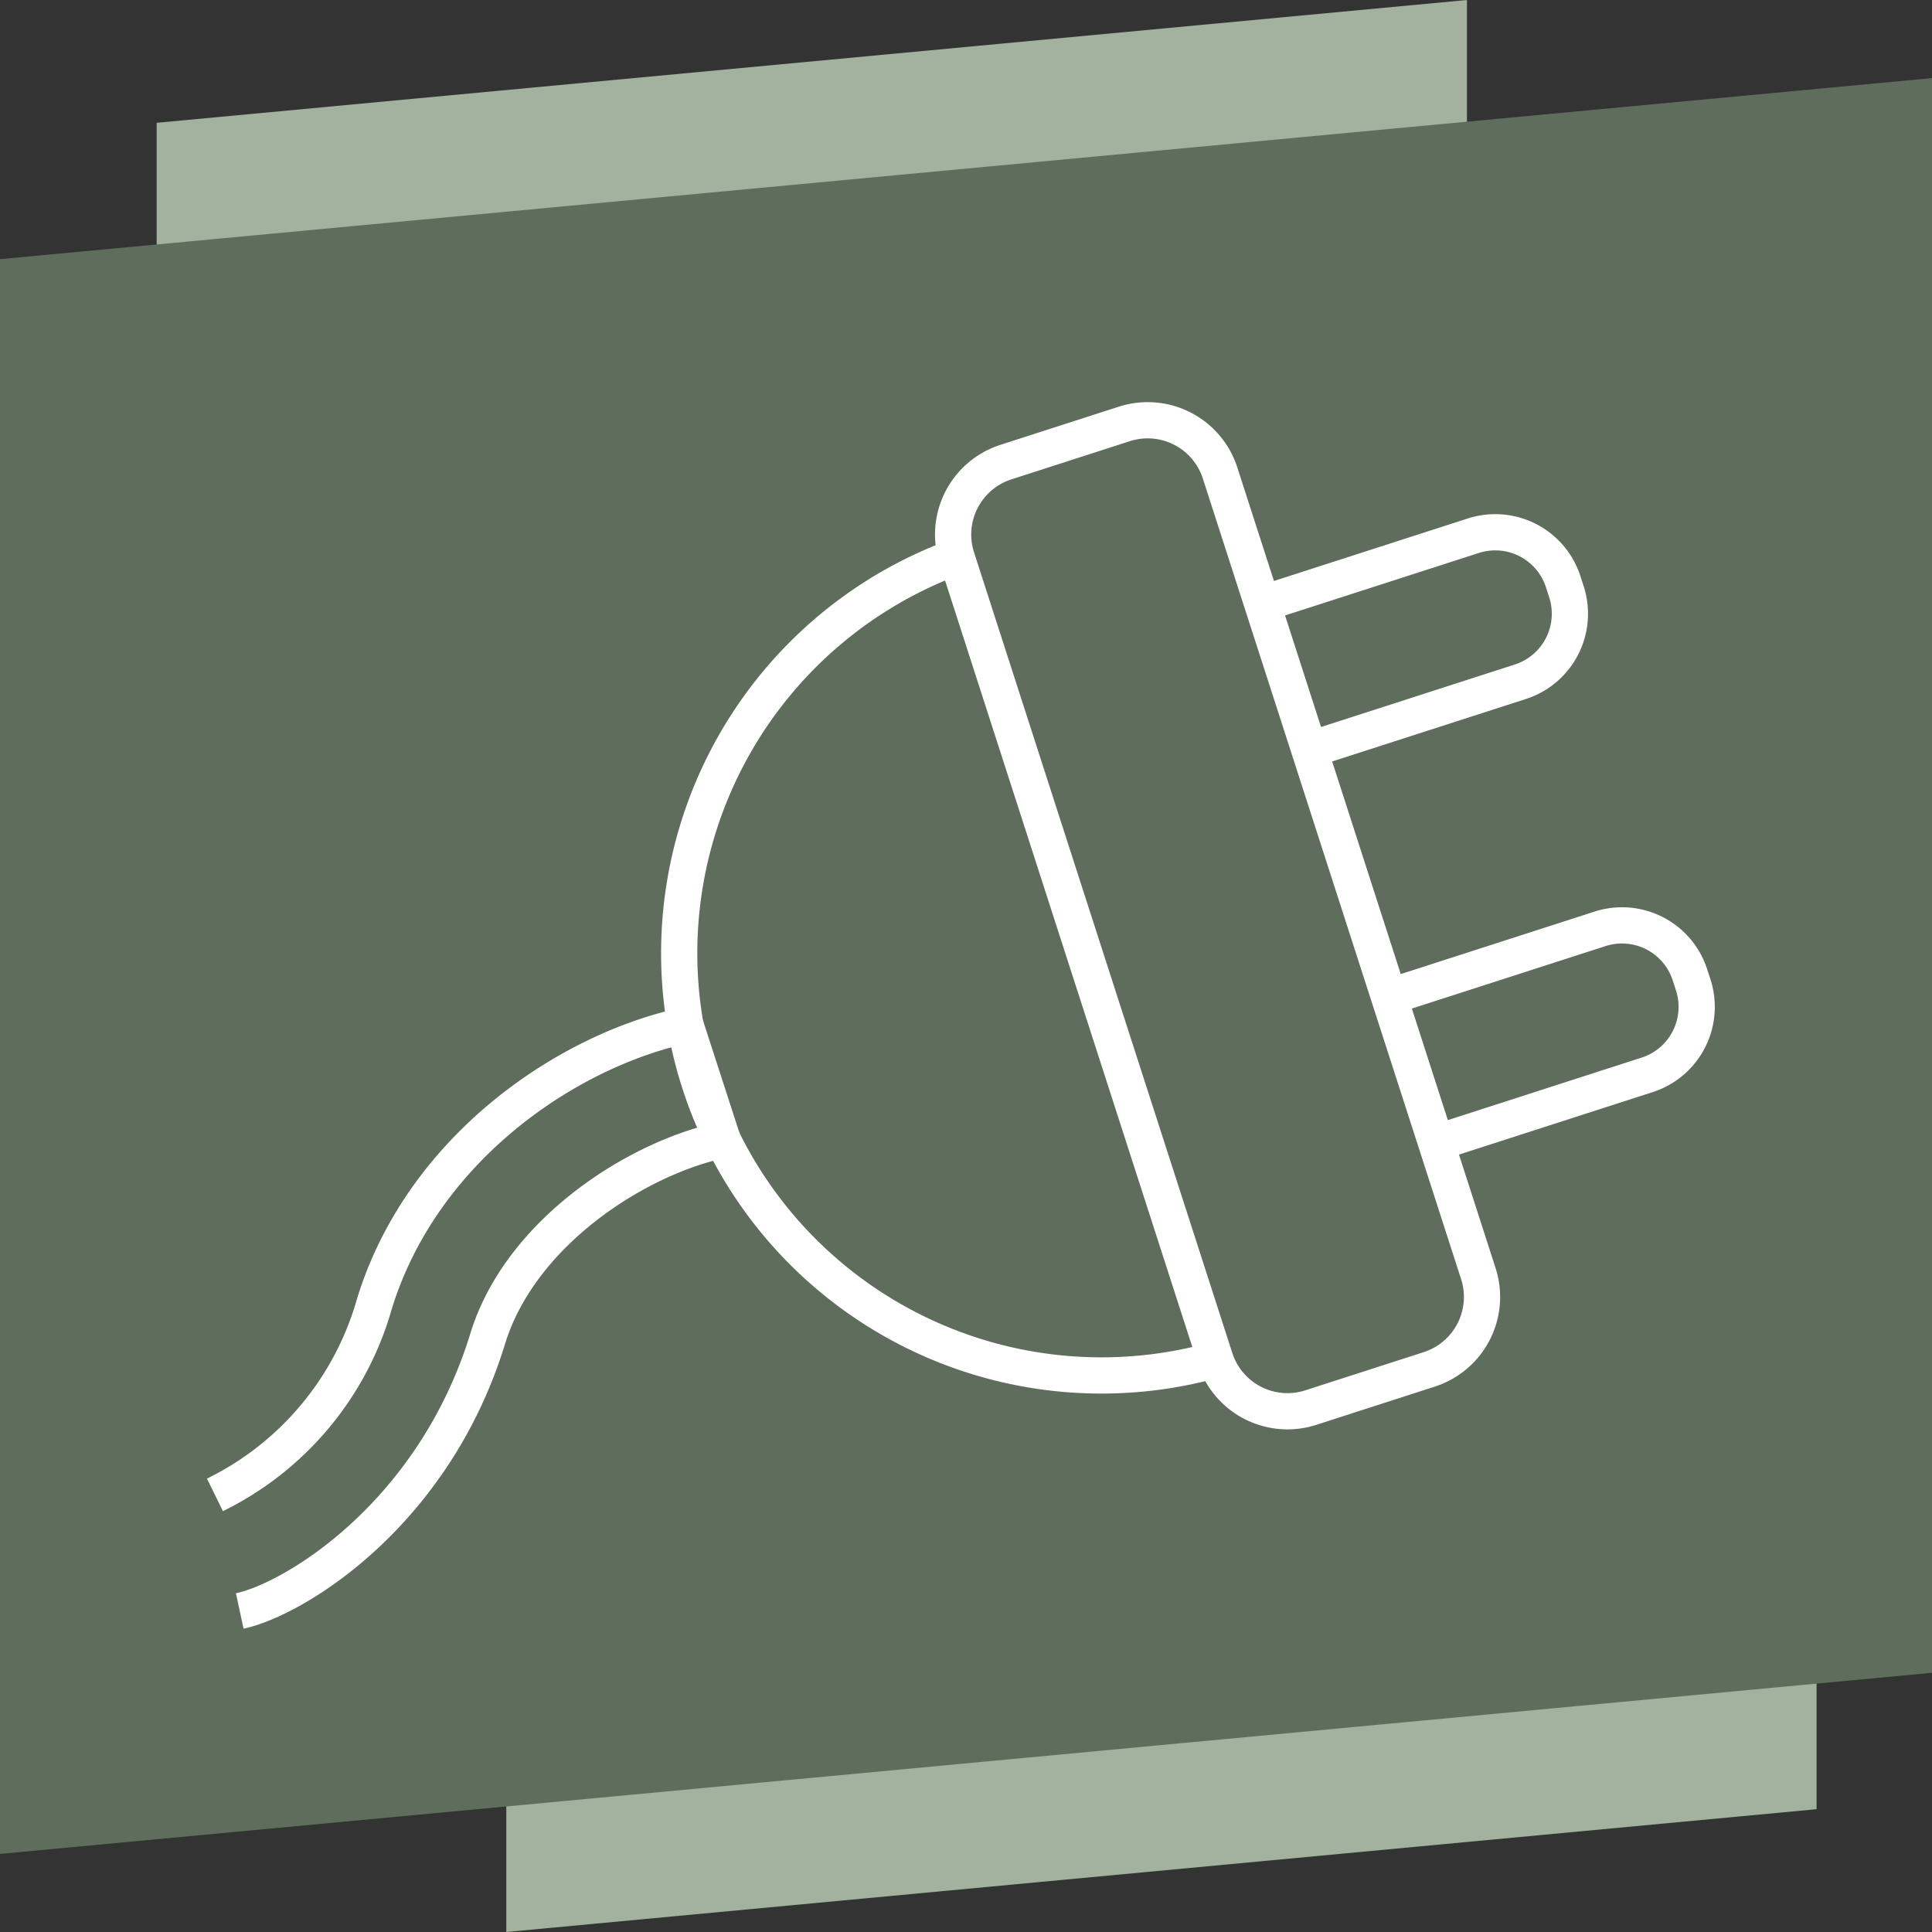
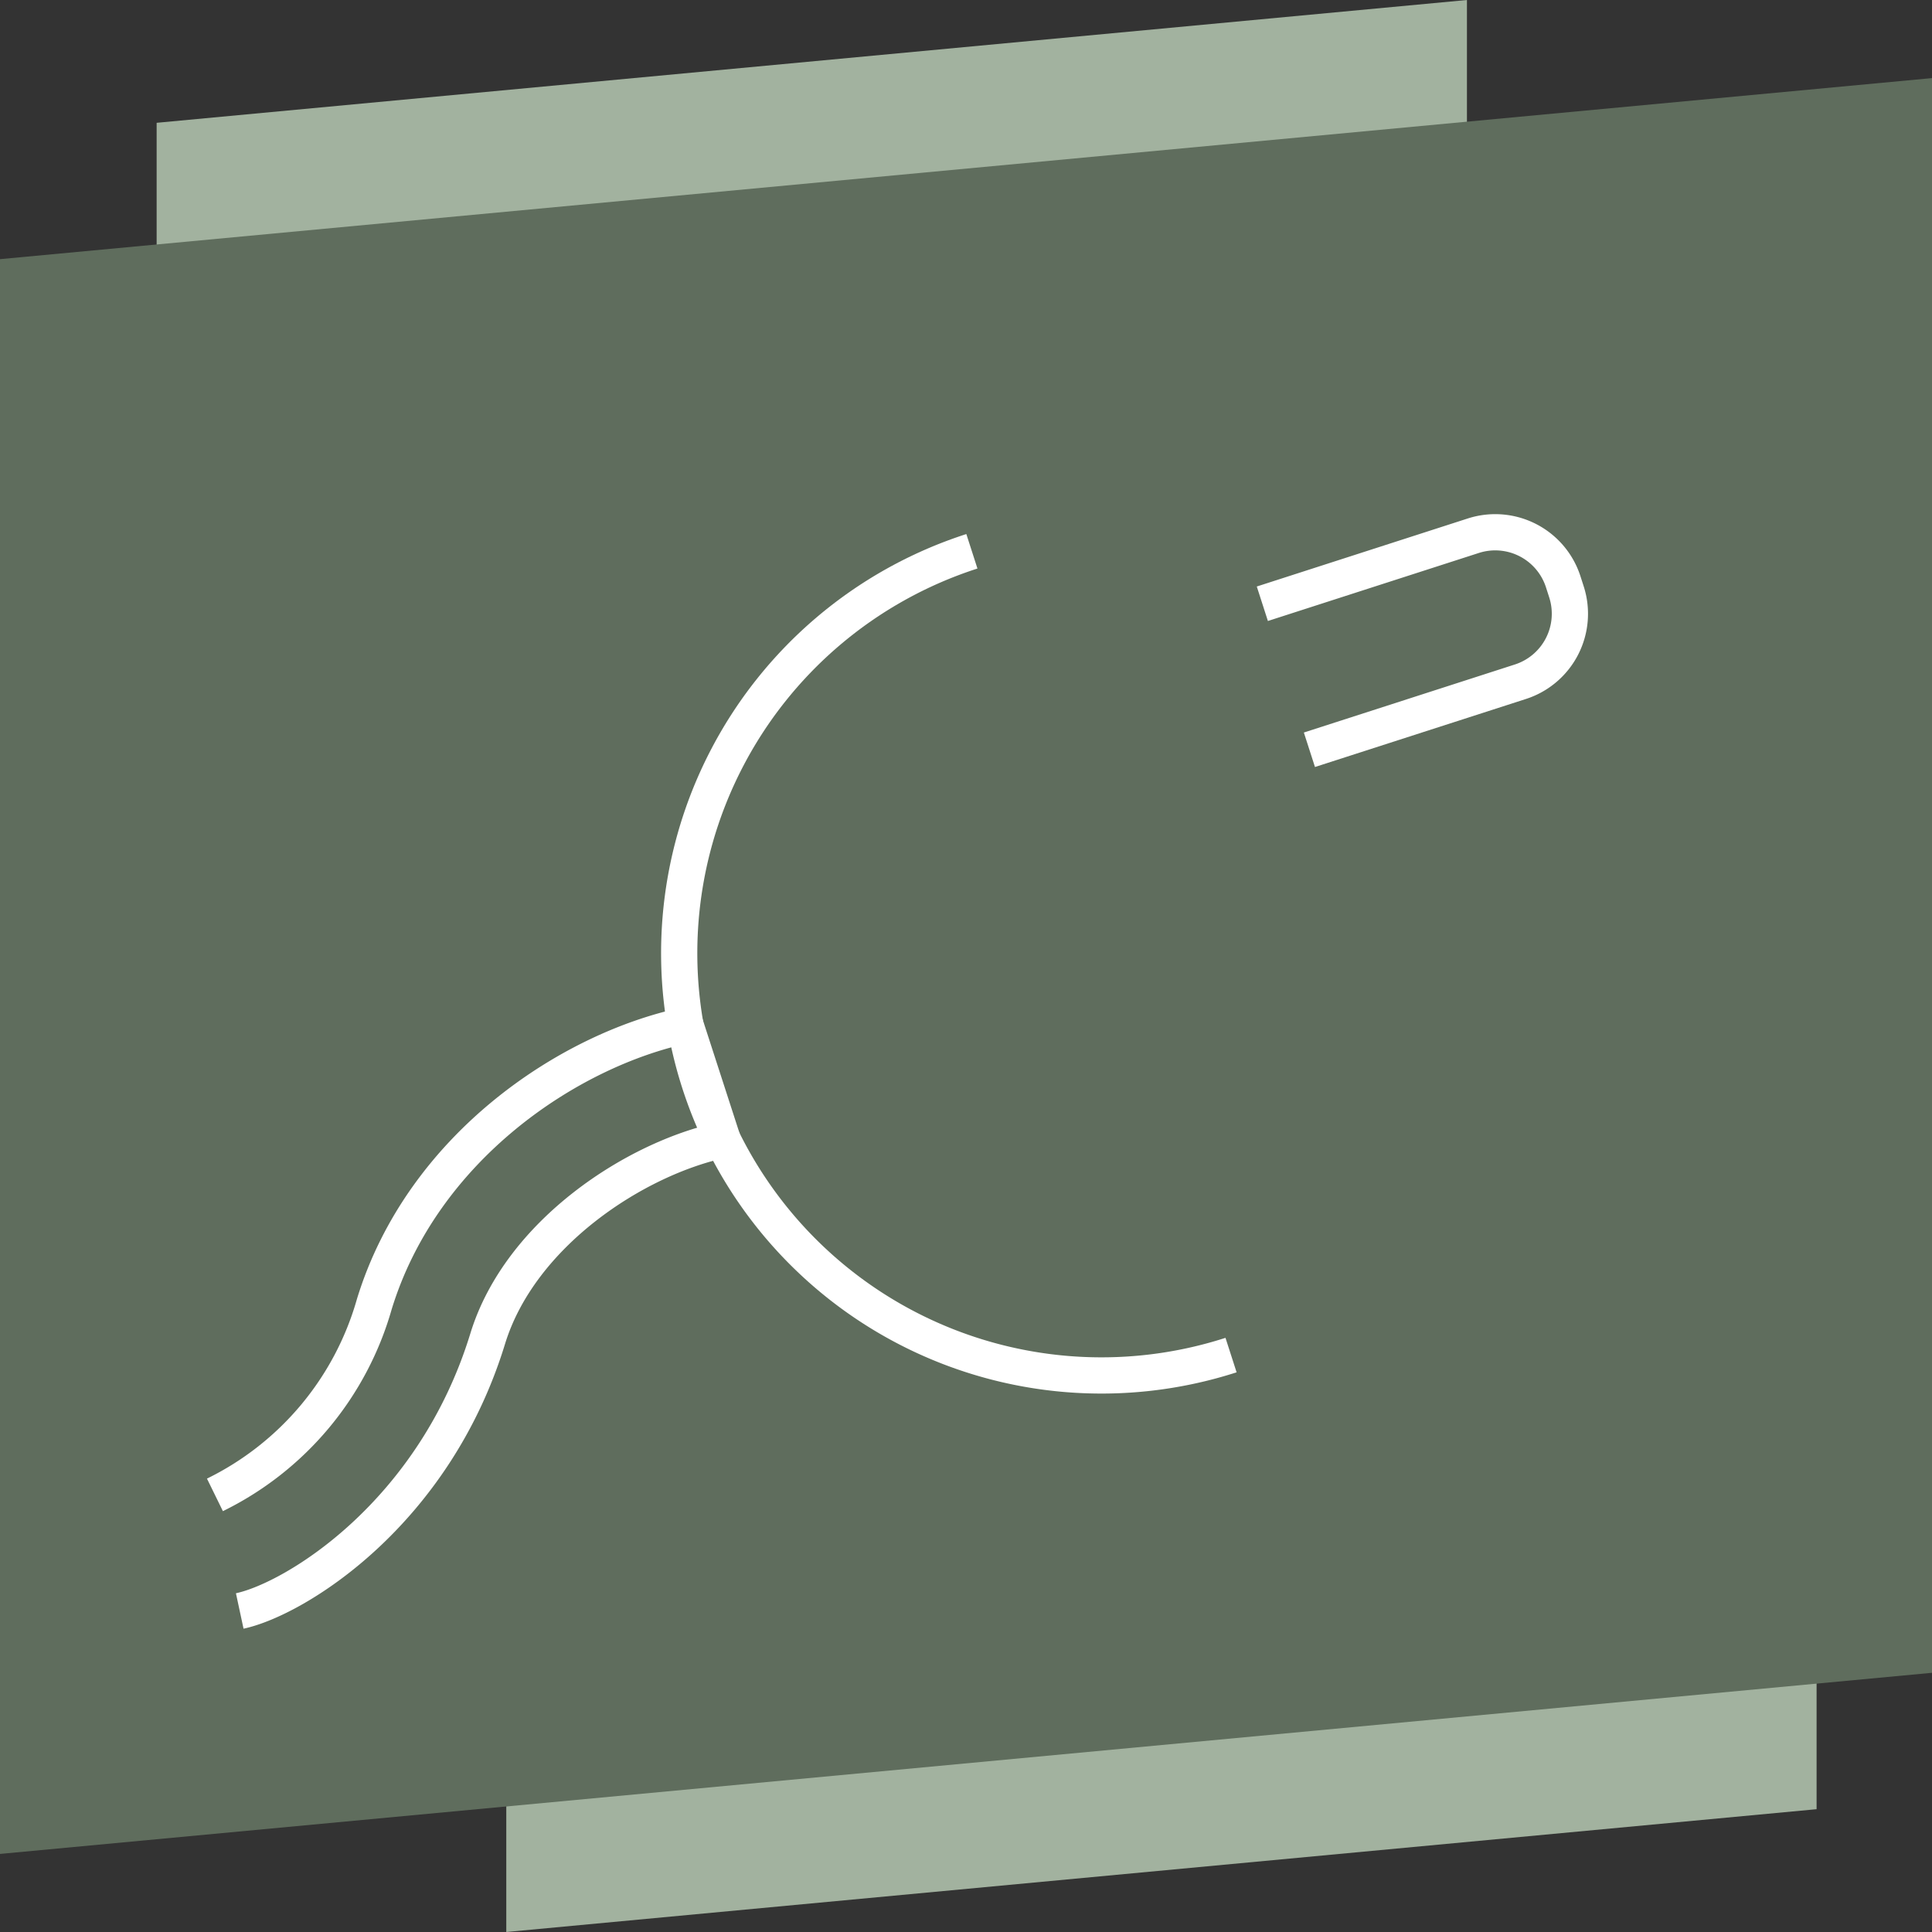
<svg xmlns="http://www.w3.org/2000/svg" id="ikona_montaz" width="80" height="80" viewBox="0 0 80 80">
  <rect x="0" y="0" width="80" height="80" fill="#333333" stroke="none" />
  <defs>
    <clipPath id="clip-path">
      <rect id="Rectangle_509" data-name="Rectangle 509" width="80" height="80" fill="none" />
    </clipPath>
  </defs>
  <path id="Path_240" data-name="Path 240" d="M60.743,0,6.486,5.085V49.87l54.257-5.084Z" transform="translate(0 0)" fill="#a2b29f" />
  <path id="Path_241" data-name="Path 241" d="M20.964,35.215V80l54.257-5.085V30.13Z" transform="translate(0 0)" fill="#a2b29f" />
  <path id="Path_242" data-name="Path 242" d="M0,10.731V76.767l80-7.5V3.234Z" transform="translate(0 0)" fill="#5f6d5d" />
  <g id="Group_702" data-name="Group 702" transform="translate(0 0)">
    <g id="Group_701" data-name="Group 701" clip-path="url(#clip-path)">
      <path id="Path_243" data-name="Path 243" d="M52.271,25l8.745-2.82a2.957,2.957,0,0,1,3.71,1.9l.14.435a2.957,2.957,0,0,1-1.9,3.711L54.22,31.046" fill="none" stroke="#fff" stroke-miterlimit="10" stroke-width="1.5" />
-       <path id="Path_244" data-name="Path 244" d="M57.52,41.278l8.745-2.82a2.957,2.957,0,0,1,3.71,1.9l.141.436a2.956,2.956,0,0,1-1.9,3.71l-8.744,2.82" fill="none" stroke="#fff" stroke-miterlimit="10" stroke-width="1.5" />
-       <path id="Path_245" data-name="Path 245" d="M61.218,52.747A3.15,3.15,0,0,1,59.192,56.7l-4.923,1.588a3.15,3.15,0,0,1-3.953-2.026l-10.7-33.17a3.151,3.151,0,0,1,2.026-3.954l4.923-1.587a3.15,3.15,0,0,1,3.953,2.026Z" fill="none" stroke="#fff" stroke-miterlimit="10" stroke-width="1.5" />
      <path id="Path_246" data-name="Path 246" d="M40.244,22.828A17.485,17.485,0,0,0,50.975,56.111" fill="none" stroke="#fff" stroke-miterlimit="10" stroke-width="1.5" />
      <path id="Path_247" data-name="Path 247" d="M8.9,61.9a12.642,12.642,0,0,0,6.6-7.9c1.986-6.476,8.033-10.516,12.886-11.545L29.924,47.2c-3.6.763-8.389,3.863-9.73,8.234C17.967,62.7,12.211,66.217,9.927,66.707" fill="none" stroke="#fff" stroke-miterlimit="10" stroke-width="1.5" />
    </g>
  </g>
</svg>